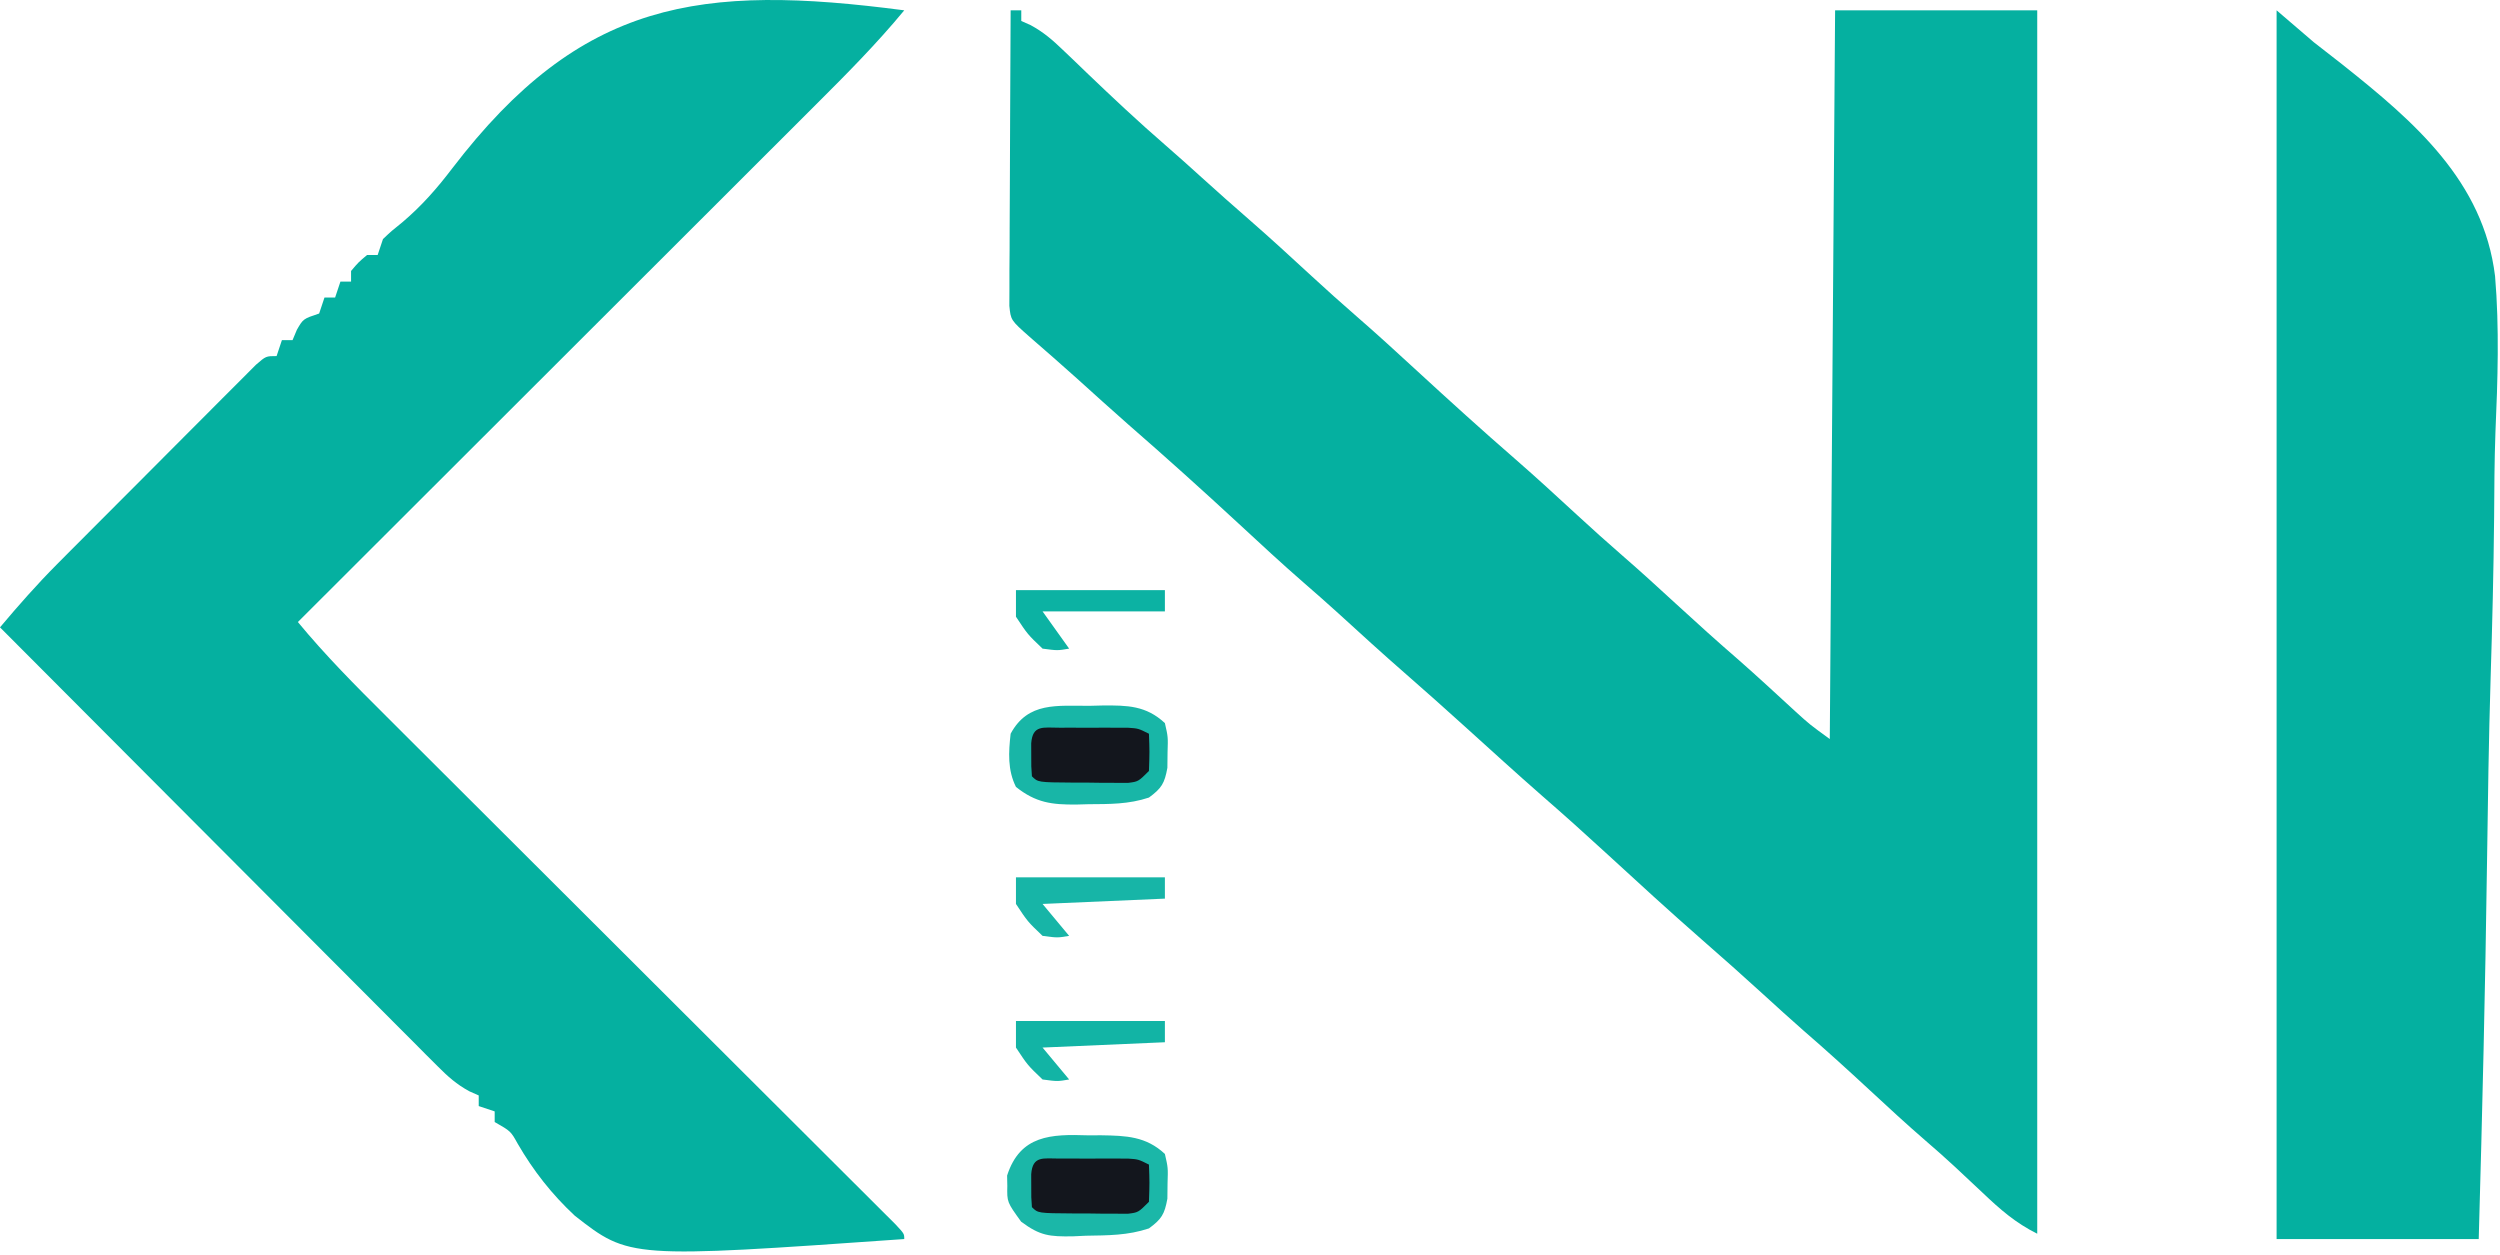
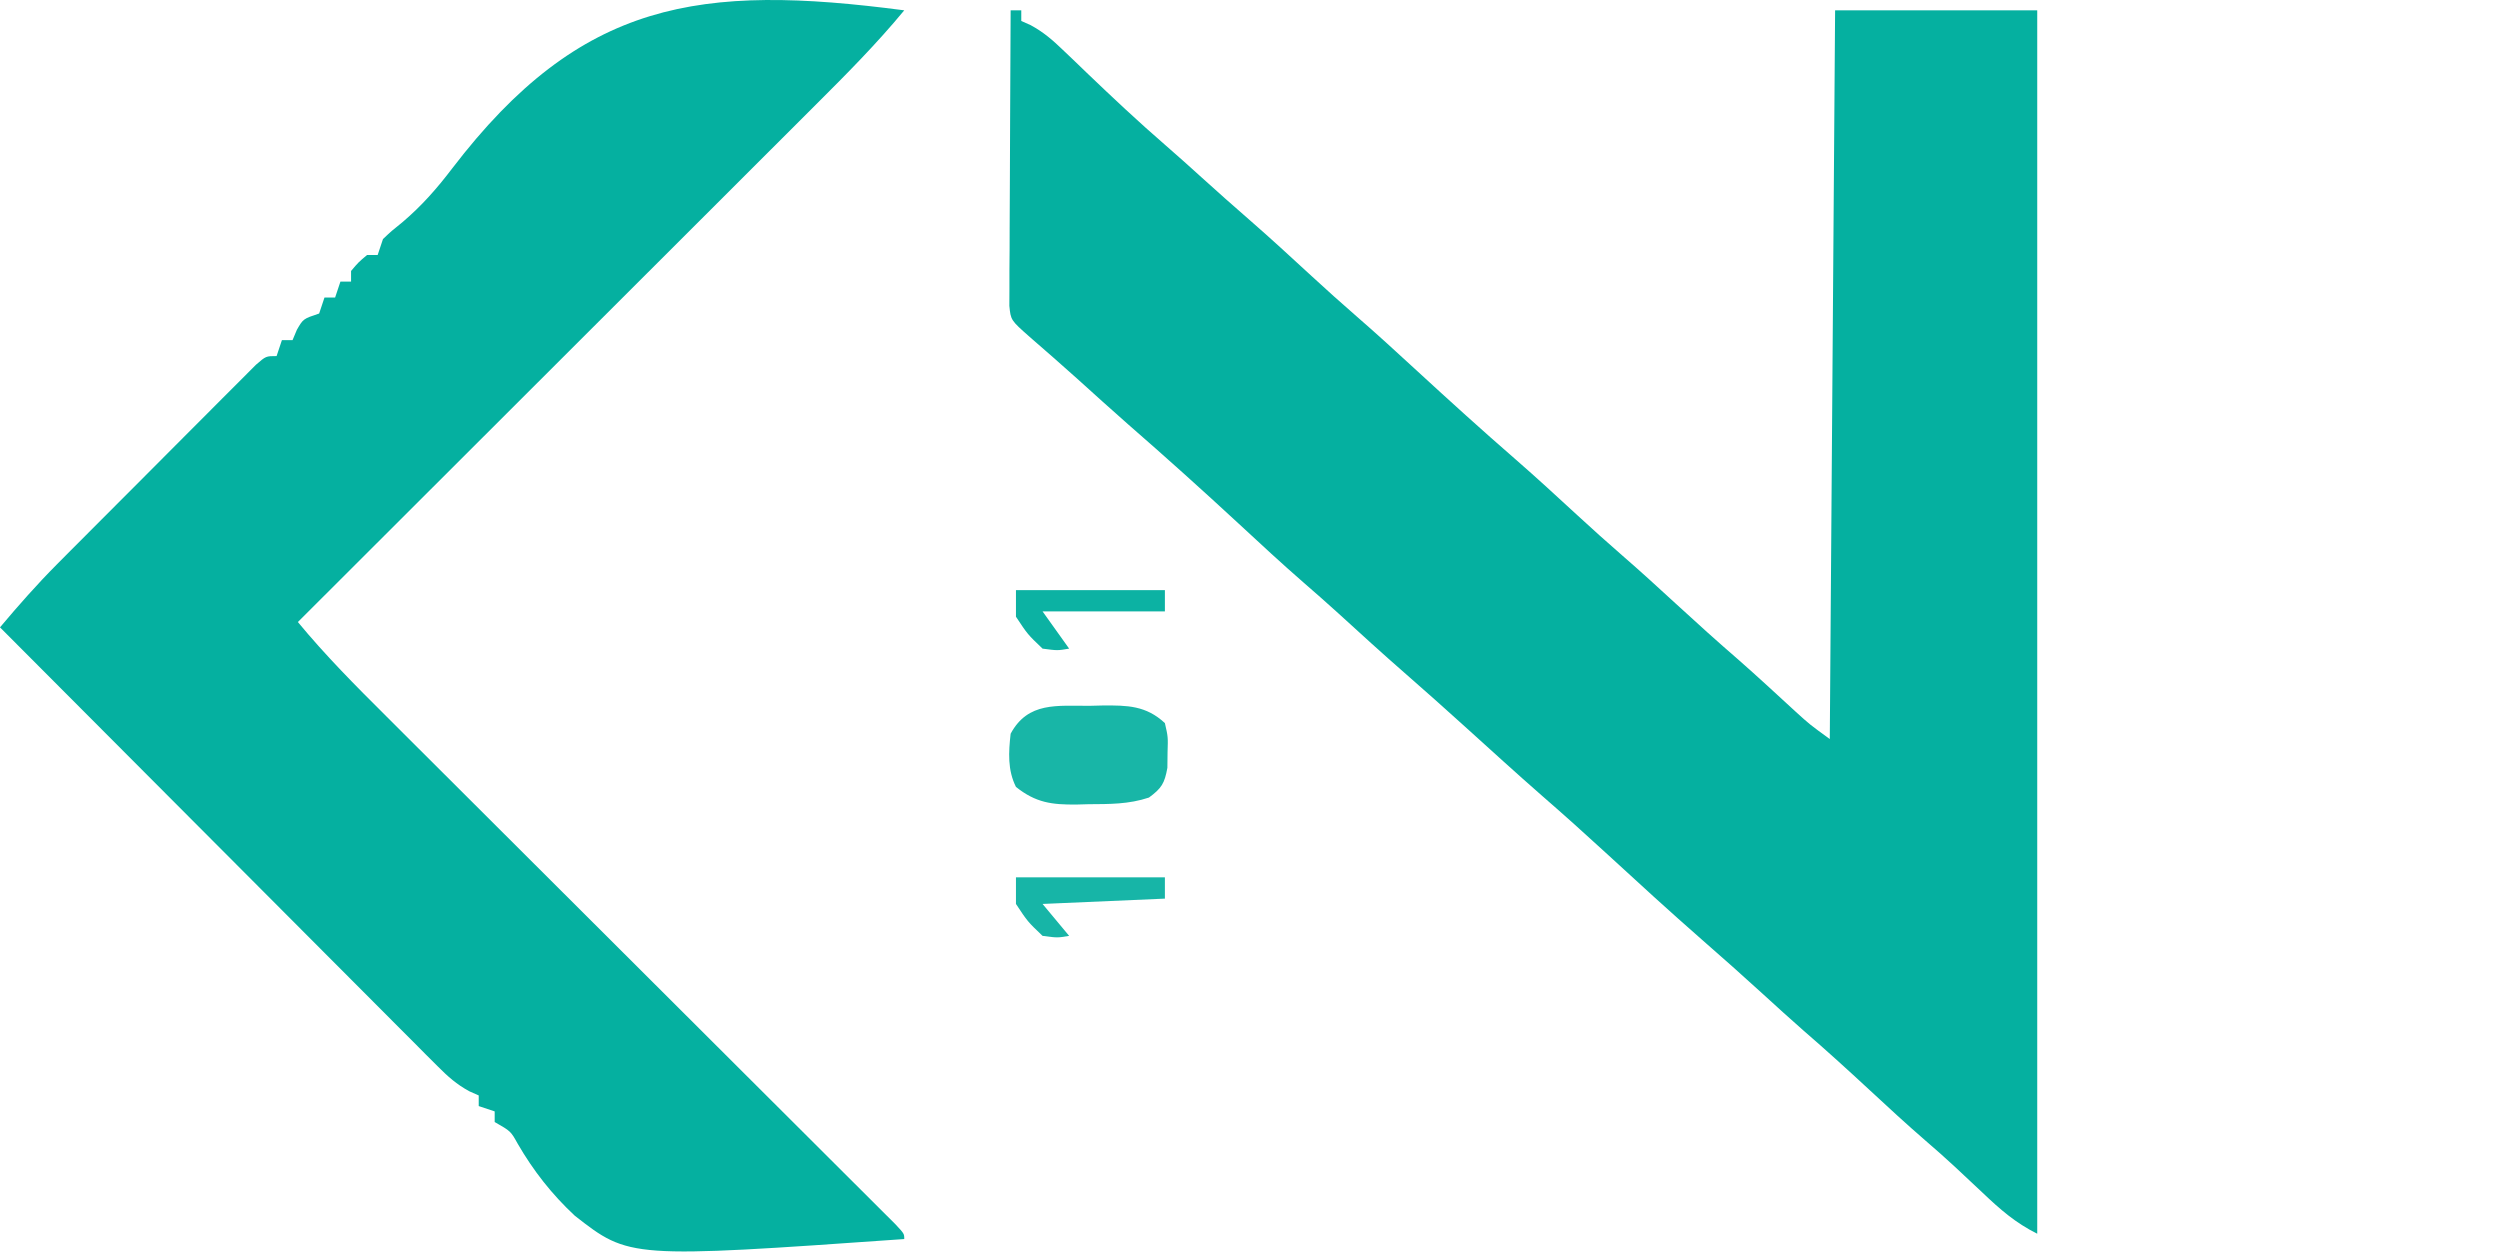
<svg xmlns="http://www.w3.org/2000/svg" width="470" height="236" viewBox="0 0 470 236" fill="none">
  <path d="M190 1.942C190.66 1.942 191.32 1.942 192 1.942C192 2.602 192 3.262 192 3.942C192.581 4.201 193.162 4.46 193.761 4.727C196.174 6.037 197.85 7.491 199.828 9.391C200.905 10.417 200.905 10.417 202.004 11.464C203.116 12.536 203.116 12.536 204.25 13.63C209.151 18.326 214.081 22.95 219.214 27.395C221.504 29.379 223.753 31.408 226 33.442C228.937 36.093 231.886 38.725 234.875 41.317C238.842 44.771 242.708 48.332 246.577 51.895C249.354 54.447 252.149 56.972 255 59.442C258.876 62.804 262.652 66.273 266.428 69.746C272.514 75.34 278.633 80.897 284.875 86.317C288.842 89.771 292.708 93.332 296.577 96.895C299.354 99.448 302.149 101.972 305 104.442C308.39 107.381 311.699 110.403 315 113.442C318.927 117.058 322.89 120.624 326.926 124.118C330.496 127.258 333.985 130.489 337.484 133.708C340.174 136.159 340.174 136.159 344 138.942C344.33 93.732 344.66 48.522 345 1.942C357.54 1.942 370.08 1.942 383 1.942C383 77.842 383 153.742 383 231.942C378.887 229.886 376.033 227.378 372.75 224.255C371.579 223.156 370.407 222.059 369.234 220.962C368.673 220.435 368.111 219.909 367.533 219.367C365.722 217.685 363.872 216.055 362 214.442C358.426 211.353 354.963 208.154 351.5 204.942C347.394 201.135 343.259 197.379 339.023 193.716C336.485 191.491 333.993 189.217 331.5 186.942C327.708 183.484 323.883 180.073 320.012 176.704C313.881 171.336 307.873 165.832 301.875 160.317C297.957 156.716 294.003 153.164 289.984 149.677C285.074 145.385 280.261 140.984 275.422 136.614C271.657 133.219 267.888 129.832 264.062 126.505C259.864 122.849 255.76 119.092 251.648 115.341C249.494 113.39 247.323 111.468 245.125 109.567C240.978 105.964 236.959 102.229 232.929 98.497C226.066 92.144 219.114 85.897 212.062 79.755C208.836 76.92 205.656 74.035 202.469 71.157C199.536 68.526 196.571 65.933 193.594 63.352C190.025 60.195 190.025 60.195 189.759 57.5C189.764 56.474 189.768 55.448 189.773 54.391C189.773 53.23 189.773 52.069 189.773 50.873C189.784 49.614 189.794 48.356 189.804 47.059C189.807 45.775 189.81 44.49 189.813 43.167C189.821 39.751 189.84 36.334 189.862 32.918C189.883 29.433 189.892 25.947 189.902 22.462C189.924 15.622 189.958 8.782 190 1.942Z" fill="#05B0A0" />
  <path d="M170 1.942C164.824 8.209 159.159 13.918 153.405 19.651C152.34 20.716 151.275 21.781 150.21 22.846C147.337 25.72 144.46 28.59 141.583 31.46C138.571 34.467 135.561 37.476 132.551 40.485C126.858 46.175 121.163 51.862 115.467 57.548C108.978 64.025 102.493 70.504 96.008 76.984C82.675 90.307 69.339 103.626 56 116.942C61.173 123.208 66.839 128.909 72.595 134.635C73.66 135.698 74.725 136.762 75.79 137.825C78.07 140.103 80.352 142.378 82.635 144.653C86.243 148.247 89.846 151.844 93.449 155.443C101.088 163.071 108.731 170.694 116.375 178.317C124.648 186.569 132.921 194.82 141.188 203.077C144.774 206.658 148.362 210.236 151.952 213.812C154.175 216.028 156.397 218.247 158.618 220.466C159.653 221.498 160.688 222.53 161.724 223.561C163.132 224.961 164.536 226.365 165.94 227.769C166.729 228.555 167.518 229.342 168.33 230.152C170 231.942 170 231.942 170 232.942C118.334 236.572 118.334 236.572 108.066 228.559C103.758 224.547 100.267 220.102 97.32 215.005C96.016 212.662 96.016 212.662 93 210.942C93 210.282 93 209.622 93 208.942C92.01 208.612 91.02 208.282 90 207.942C90 207.282 90 206.622 90 205.942C89.126 205.556 89.126 205.556 88.234 205.161C85.807 203.837 84.204 202.393 82.254 200.437C81.16 199.347 81.16 199.347 80.045 198.236C79.255 197.439 78.465 196.642 77.651 195.821C76.812 194.982 75.973 194.143 75.108 193.278C72.811 190.98 70.519 188.678 68.228 186.374C65.832 183.965 63.431 181.562 61.03 179.159C56.485 174.608 51.946 170.053 47.409 165.495C42.242 160.306 37.07 155.123 31.898 149.94C21.259 139.281 10.627 128.614 0 117.942C3.439 113.863 6.923 109.893 10.688 106.109C11.562 105.228 12.437 104.348 13.337 103.441C14.725 102.051 14.725 102.051 16.141 100.634C17.114 99.657 18.087 98.681 19.06 97.704C21.085 95.673 23.113 93.644 25.142 91.615C27.745 89.012 30.341 86.402 32.936 83.79C34.937 81.779 36.941 79.772 38.948 77.766C39.908 76.804 40.867 75.841 41.823 74.877C43.154 73.537 44.491 72.203 45.829 70.87C46.588 70.11 47.347 69.349 48.13 68.566C50 66.942 50 66.942 52 66.942C52.495 65.457 52.495 65.457 53 63.942C53.66 63.942 54.32 63.942 55 63.942C55.268 63.303 55.536 62.663 55.812 62.005C57 59.942 57 59.942 60 58.942C60.33 57.952 60.66 56.962 61 55.942C61.66 55.942 62.32 55.942 63 55.942C63.33 54.952 63.66 53.962 64 52.942C64.66 52.942 65.32 52.942 66 52.942C66 52.282 66 51.622 66 50.942C67.375 49.317 67.375 49.317 69 47.942C69.66 47.942 70.32 47.942 71 47.942C71.33 46.952 71.66 45.962 72 44.942C73.61 43.419 73.61 43.419 75.64 41.79C79.28 38.702 82.133 35.45 85.016 31.661C109.243 -0.015 131.618 -3.098 170 1.942Z" fill="#05B0A0" />
-   <path d="M428 1.942C430.31 3.922 432.62 5.902 435 7.942C436.813 9.358 438.627 10.774 440.442 12.188C453.889 22.872 466.897 34.08 469.072 51.913C469.897 61.684 469.566 71.477 469.143 81.26C468.946 86.613 468.931 91.967 468.894 97.323C468.799 107.413 468.546 117.493 468.233 127.579C467.883 139.082 467.715 150.586 467.56 162.093C467.238 185.717 466.671 209.326 466 232.942C453.46 232.942 440.92 232.942 428 232.942C428 156.712 428 80.482 428 1.942Z" fill="#04B0A0" />
-   <path d="M204.5 213.442C205.342 213.44 206.184 213.437 207.051 213.434C211.692 213.508 215.45 213.622 219 216.942C219.594 219.536 219.594 219.536 219.5 222.442C219.49 223.401 219.479 224.36 219.469 225.349C218.937 228.291 218.379 229.192 216 230.942C212.006 232.274 208.309 232.244 204.125 232.317C202.92 232.373 202.92 232.373 201.691 232.431C197.354 232.495 195.545 232.351 191.969 229.669C189.314 225.992 189.314 225.992 189.375 222.942C189.362 222.303 189.349 221.664 189.336 221.005C191.797 213.36 197.663 213.212 204.5 213.442Z" fill="#1BB7A8" />
  <path d="M204.875 132.692C205.678 132.672 206.481 132.651 207.309 132.63C211.922 132.599 215.452 132.635 219 135.942C219.594 138.536 219.594 138.536 219.5 141.442C219.49 142.401 219.479 143.36 219.469 144.349C218.937 147.291 218.379 148.192 216 149.942C212.194 151.211 208.591 151.165 204.625 151.192C203.87 151.213 203.114 151.234 202.336 151.255C197.727 151.287 194.749 150.924 191 147.942C189.408 144.757 189.609 141.409 190 137.942C193.265 131.878 198.777 132.731 204.875 132.692Z" fill="#18B6A7" />
-   <path d="M199.184 217.809C200.029 217.808 200.874 217.807 201.744 217.805C202.633 217.809 203.522 217.813 204.438 217.817C205.322 217.813 206.207 217.809 207.119 217.805C207.965 217.807 208.812 217.808 209.684 217.809C210.463 217.811 211.242 217.812 212.045 217.813C214 217.942 214 217.942 216 218.942C216.125 222.317 216.125 222.317 216 225.942C214 227.942 214 227.942 212.045 228.185C211.266 228.181 210.486 228.177 209.684 228.173C208.837 228.171 207.991 228.169 207.119 228.167C206.234 228.155 205.349 228.142 204.438 228.13C203.549 228.129 202.66 228.128 201.744 228.128C195.14 228.082 195.14 228.082 194 226.942C193.867 225.13 193.867 225.13 193.875 222.942C193.872 222.22 193.87 221.498 193.867 220.755C194.126 217.223 196.13 217.814 199.184 217.809Z" fill="#13161D" />
-   <path d="M199.184 136.809C200.029 136.808 200.874 136.807 201.744 136.805C202.633 136.809 203.522 136.813 204.438 136.817C205.322 136.813 206.207 136.809 207.119 136.805C207.965 136.807 208.812 136.808 209.684 136.809C210.463 136.811 211.242 136.812 212.045 136.813C214 136.942 214 136.942 216 137.942C216.125 141.317 216.125 141.317 216 144.942C214 146.942 214 146.942 212.045 147.185C211.266 147.181 210.486 147.177 209.684 147.173C208.837 147.171 207.991 147.169 207.119 147.167C206.234 147.155 205.349 147.142 204.438 147.13C203.549 147.129 202.66 147.128 201.744 147.128C195.14 147.082 195.14 147.082 194 145.942C193.867 144.13 193.867 144.13 193.875 141.942C193.872 141.22 193.87 140.498 193.867 139.755C194.126 136.223 196.13 136.814 199.184 136.809Z" fill="#13161D" />
  <path d="M191 110.942C200.24 110.942 209.48 110.942 219 110.942C219 112.262 219 113.582 219 114.942C211.41 114.942 203.82 114.942 196 114.942C198.475 118.407 198.475 118.407 201 121.942C198.812 122.317 198.812 122.317 196 121.942C193.188 119.255 193.188 119.255 191 115.942C191 114.292 191 112.642 191 110.942Z" fill="#0CB2A3" />
-   <path d="M191 191.942C200.24 191.942 209.48 191.942 219 191.942C219 193.262 219 194.582 219 195.942C211.41 196.272 203.82 196.602 196 196.942C197.65 198.922 199.3 200.902 201 202.942C198.812 203.317 198.812 203.317 196 202.942C193.188 200.255 193.188 200.255 191 196.942C191 195.292 191 193.642 191 191.942Z" fill="#12B4A5" />
  <path d="M191 164.942C200.24 164.942 209.48 164.942 219 164.942C219 166.262 219 167.582 219 168.942C211.41 169.272 203.82 169.602 196 169.942C197.65 171.922 199.3 173.902 201 175.942C198.812 176.317 198.812 176.317 196 175.942C193.188 173.255 193.188 173.255 191 169.942C191 168.292 191 166.642 191 164.942Z" fill="#17B5A7" />
</svg>